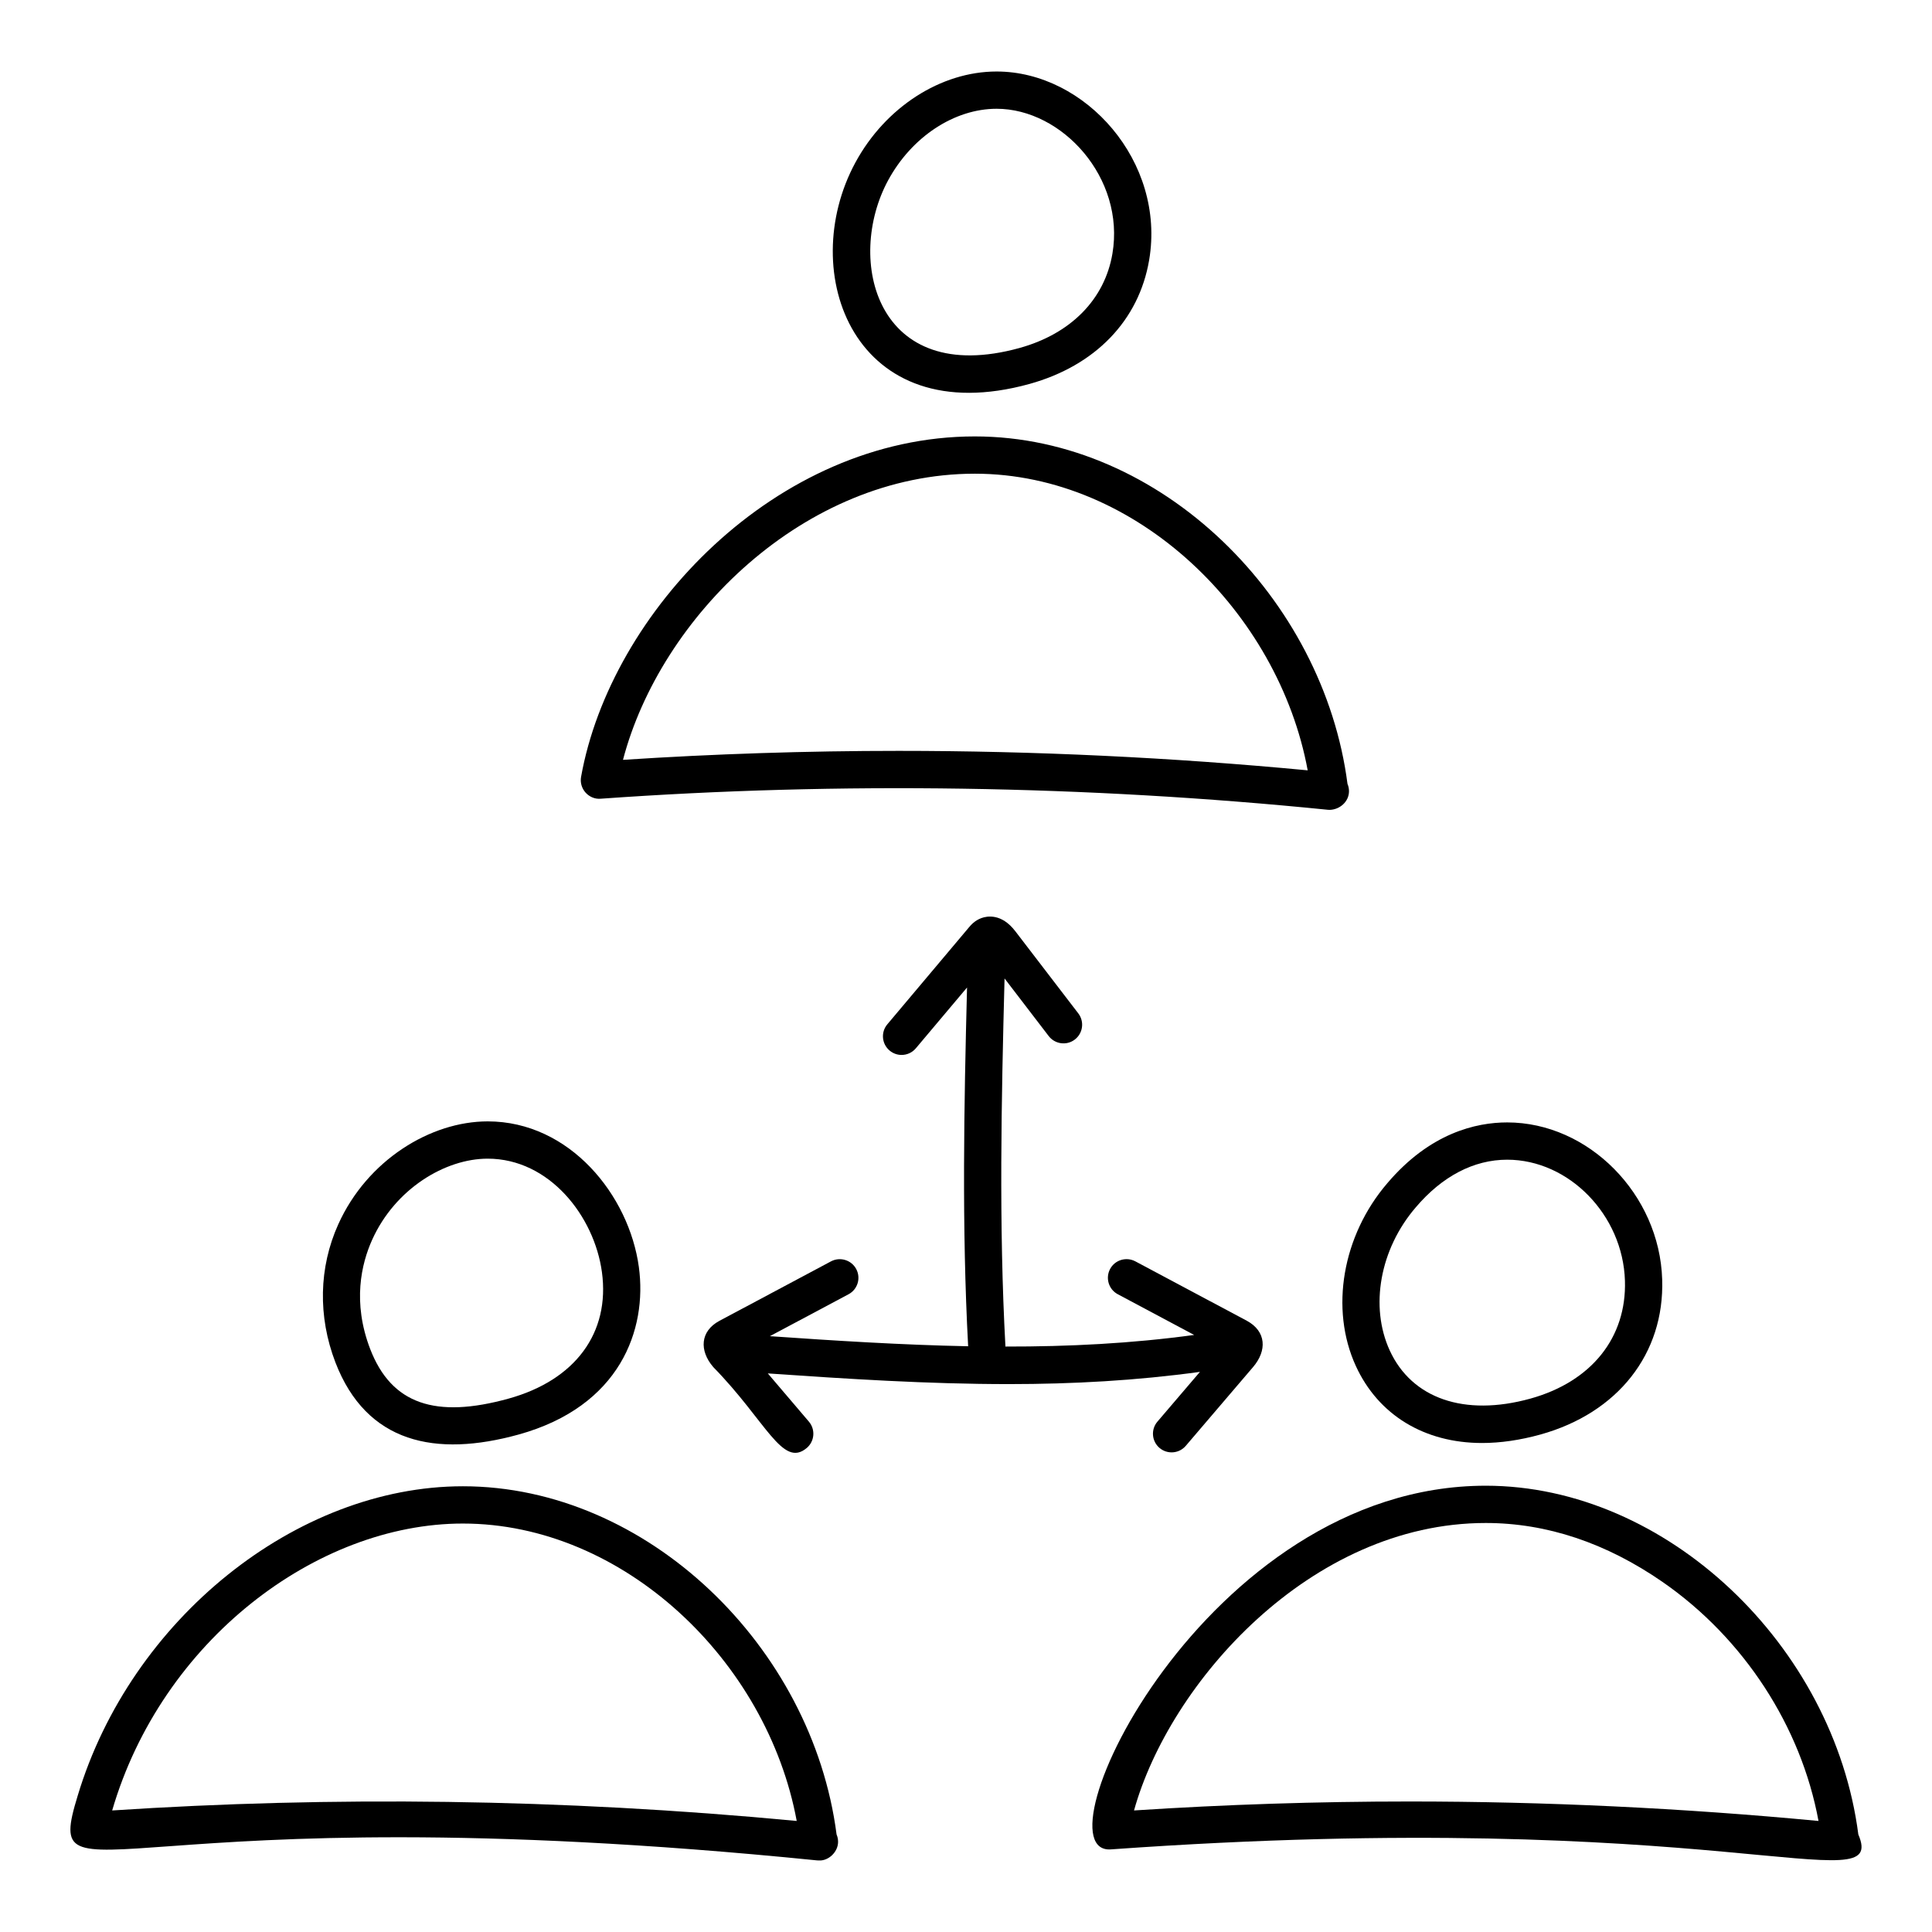
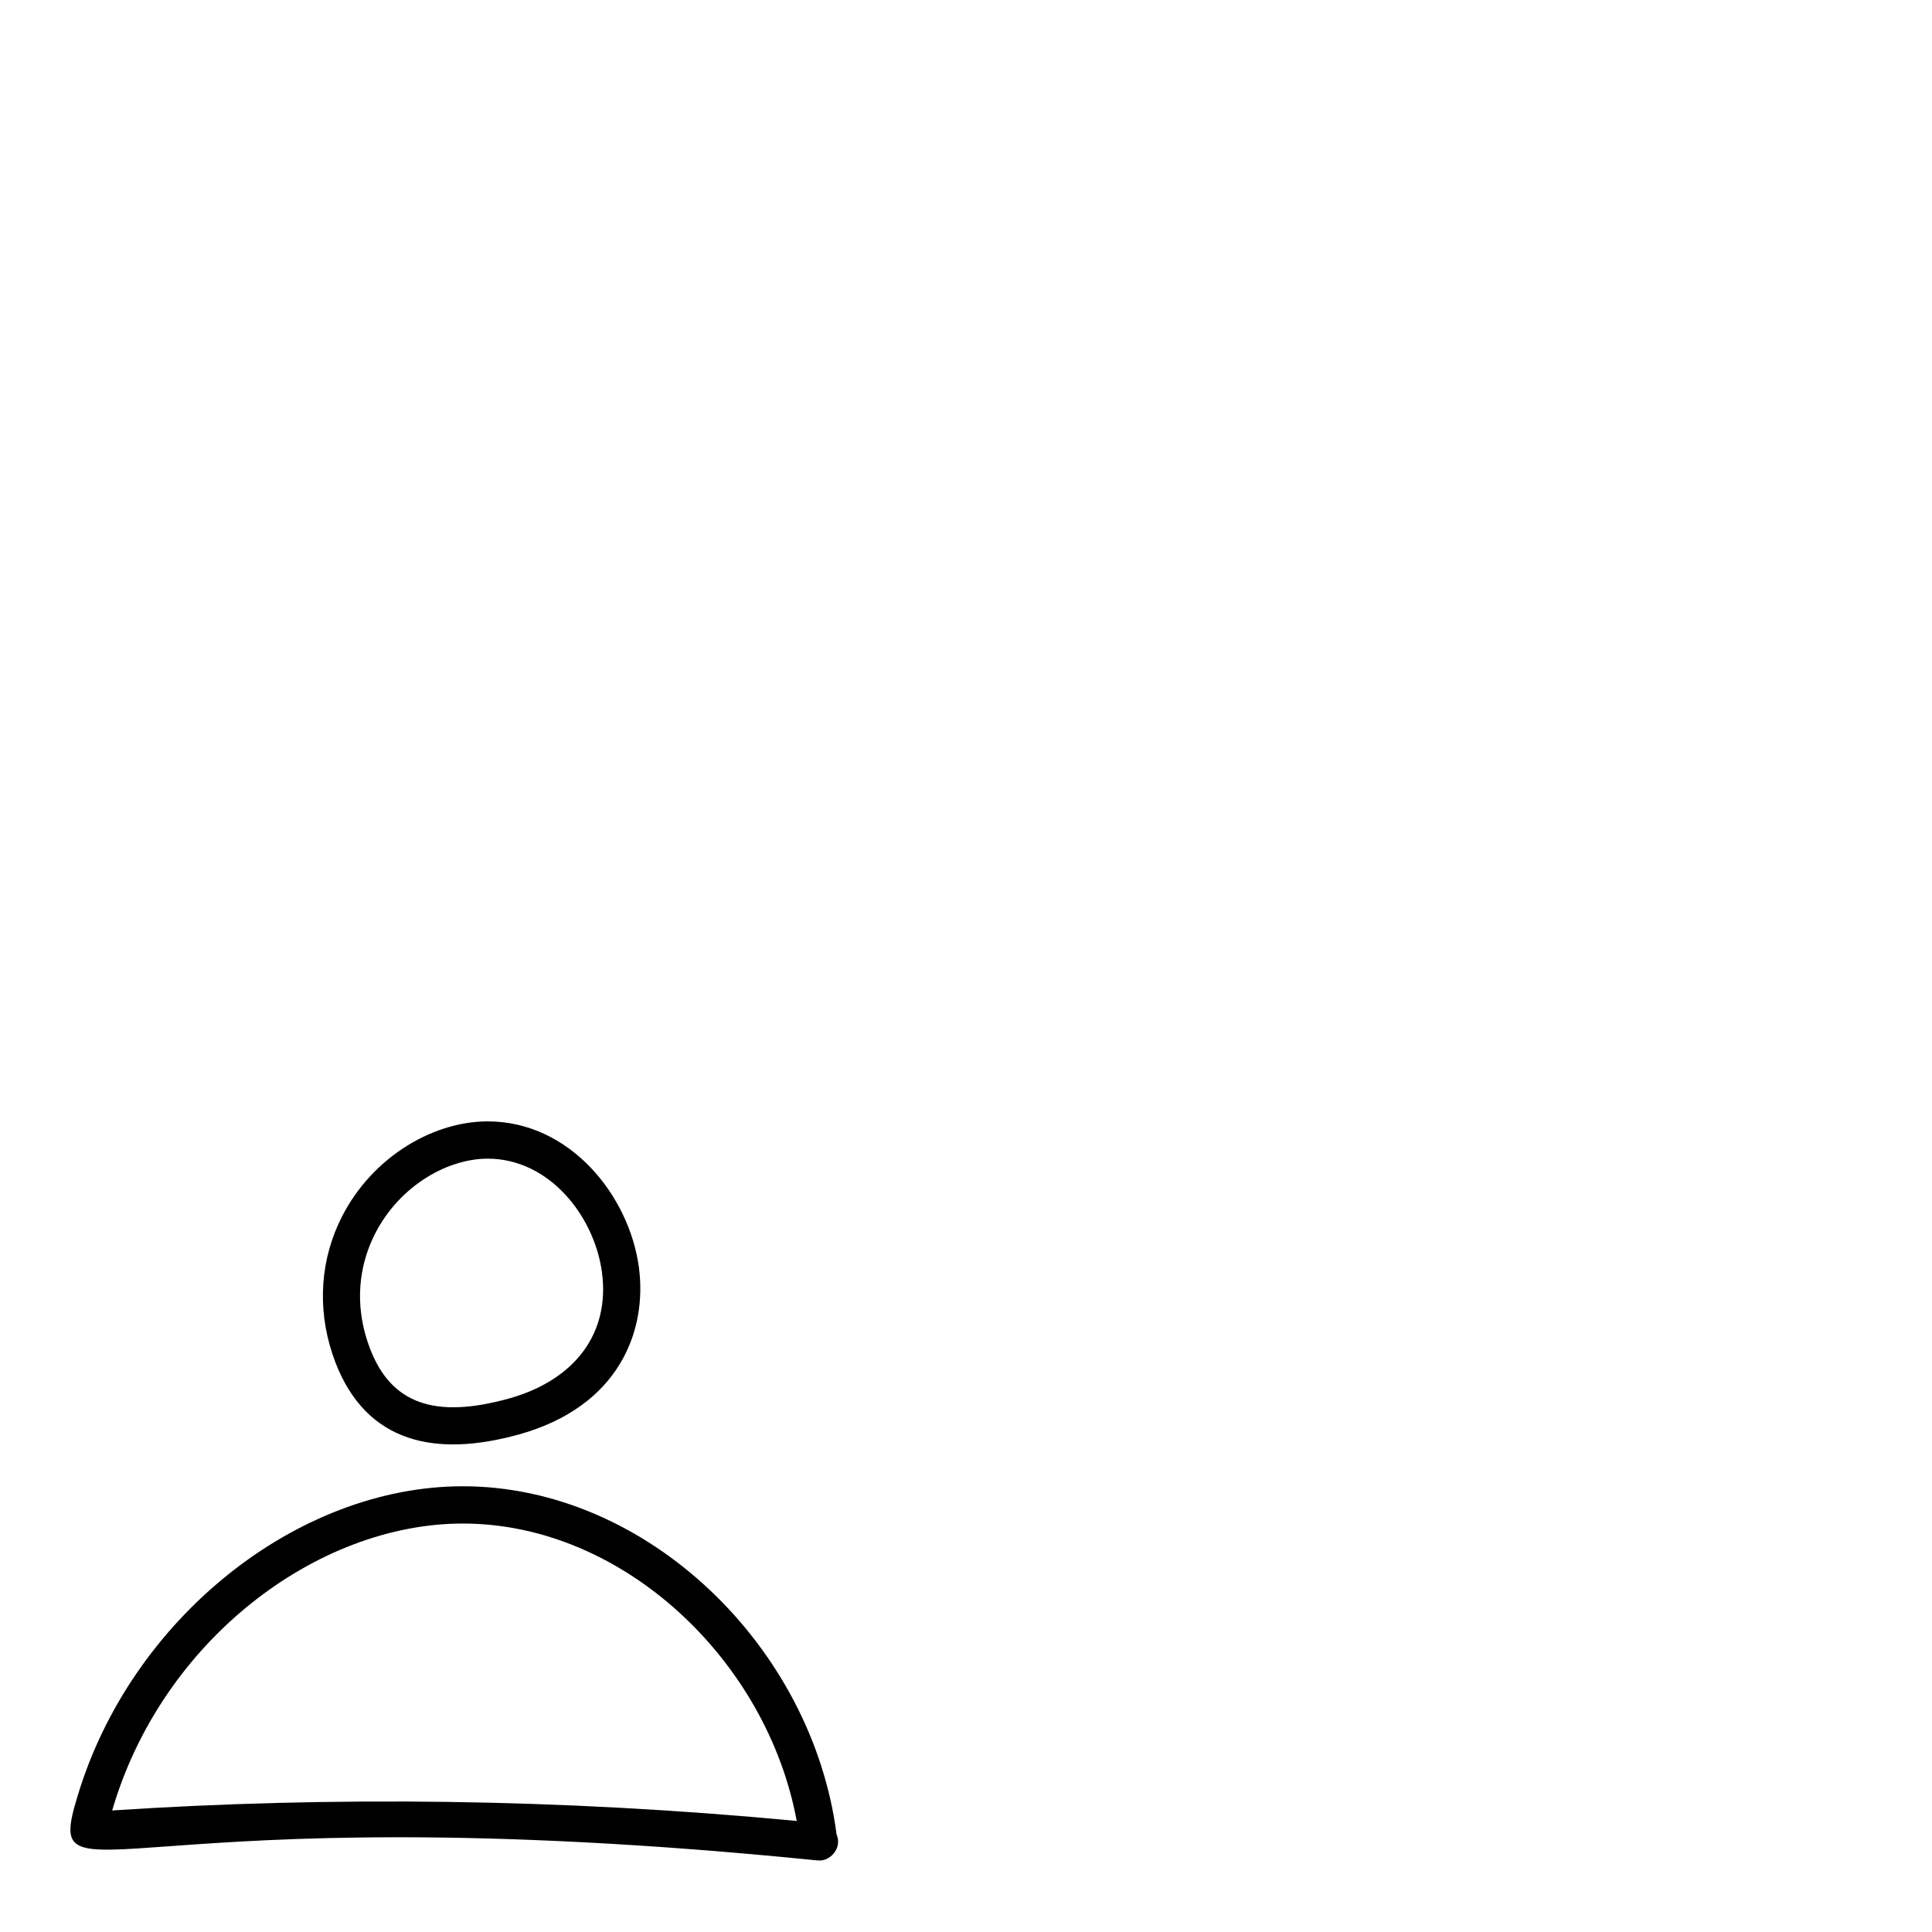
<svg xmlns="http://www.w3.org/2000/svg" fill="#000000" width="800px" height="800px" version="1.1" viewBox="144 144 512 512">
  <g>
    <path d="m164.59 619.88c-9.621 31.352 10.875-1.48 195.88 17.137 0.164 0.016 0.328 0.023 0.492 0.023h0.102c2.418 0.145 5.035-2.176 5.035-4.938 0-0.691-0.141-1.352-0.398-1.949-6.422-49.777-50.219-92.277-99.031-92.277-44.137 0-88.027 35.266-102.08 82.004zm102.07-72.125c42.508 0 80.629 36.32 88.477 78.816-62.723-5.953-123.46-6.578-181.41-2.781 13.113-44.941 54.133-76.035 92.934-76.035z" />
    <path d="m281.43 524.17c26.941-7.473 34.125-27.828 31.875-44.383-2.582-18.977-18.277-38.609-40.062-38.609-15.137 0-31.918 10.246-39.598 27.277-5.16 11.438-5.426 24.43-0.754 36.605 8.258 21.422 26.562 25.184 48.539 19.109zm-38.789-51.652c6.102-13.512 19.352-21.461 30.598-21.461 16.391 0 28.266 15.285 30.277 30.059 2.191 16.098-7.059 28.629-24.727 33.527-19.363 5.367-31.039 1.496-36.684-13.133-4.766-12.41-2.34-22.617 0.535-28.992z" />
-     <path d="m537.74 537.73c-74.676 0-120.06 98.422-99.152 96.363 160.75-11.469 205.75 14.453 197.89-3.938-6.465-50.047-50.809-92.426-98.742-92.426zm-20.211 83.684c-24.32 0-48.844 0.797-73 2.375 9.371-33.688 46.629-76.18 93.211-76.18 16.129 0 31.914 5.273 46.902 15.656 21.543 14.953 36.66 38.285 41.281 63.309-36.086-3.426-72.516-5.16-108.39-5.16z" />
-     <path d="m536.77 526.41c4.867 0 10.059-0.754 15.434-2.238 20.547-5.703 32.926-21.449 32.293-41.098-0.691-22.566-19.5-41.621-41.078-41.621-8.25 0-20.457 2.797-31.762 16.109-11.922 13.871-15.27 33.344-8.34 48.453 5.953 12.965 18.145 20.395 33.453 20.395zm-17.598-62.426c7.023-8.277 15.41-12.652 24.246-12.652 16.379 0 30.672 14.672 31.207 32.051 0.48 15.094-8.891 26.781-25.062 31.266-17.496 4.84-31.426-0.039-37.266-12.758-5.352-11.66-2.598-26.887 6.875-37.906z" />
-     <path d="m496.36 358.62h0.102c2.609-0.098 5.035-2.176 5.035-4.938 0-0.691-0.141-1.352-0.398-1.949-6.309-48.883-49.176-92.078-98.766-92.078-52.777 0-96.562 46.648-104.34 90.219-0.27 1.5 0.172 3.039 1.191 4.172 1.023 1.133 2.504 1.766 4.023 1.621 63.344-4.523 128.41-3.535 192.67 2.93 0.16 0.016 0.324 0.023 0.488 0.023zm-114.21-15.633c-24.34 0-48.883 0.801-73.051 2.379 9.879-37.727 47.914-75.832 93.238-75.832 42.984 0 80.473 36.707 88.215 78.613-36.094-3.426-72.527-5.16-108.4-5.16z" />
-     <path d="m416.82 245.75c17.438-4.84 29-16.809 31.719-32.848 4.41-26.008-16.848-49.953-40.43-49.953-14.781 0-29.469 9.457-37.41 24.102-15.844 29.195-0.281 71.5 46.121 58.699zm-37.441-53.992c6.242-11.5 17.52-18.934 28.73-18.934 17.379 0 34.102 18.328 30.691 38.418-2.055 12.105-11.031 21.215-24.621 24.98-37.949 10.473-46.238-23.379-34.801-44.465z" />
-     <path d="m451.28 527.71c2.074 1.766 5.184 1.531 6.965-0.551l17.824-20.867c3.758-4.387 3.508-9.488-1.645-12.277l-29.555-15.75c-2.426-1.27-5.402-0.367-6.684 2.035-1.281 2.41-0.371 5.402 2.035 6.684l20.242 10.789c-16.543 2.269-33.266 3.109-50.012 3.078-1.766-32.363-1.074-65.398-0.234-97.555l11.699 15.27c1.66 2.16 4.766 2.586 6.926 0.918 2.164-1.66 2.574-4.762 0.918-6.926l-16.695-21.781c-3.652-4.766-7.496-4.023-8.977-3.477-1.781 0.645-2.812 1.871-3.367 2.531l-21.566 25.617c-1.762 2.082-1.492 5.199 0.598 6.957 0.926 0.781 2.055 1.164 3.176 1.164 1.41 0 2.809-0.598 3.781-1.762l13.566-16.109c-0.805 31.316-1.406 63.422 0.293 95.074-17.613-0.352-35.191-1.469-52.547-2.672l20.852-11.109c2.406-1.281 3.32-4.273 2.035-6.684-1.289-2.402-4.269-3.305-6.684-2.035l-29.551 15.754c-5.133 2.731-5.41 7.898-1.648 12.266 14 14.297 18.34 26.898 24.789 21.422 2.074-1.773 2.32-4.891 0.551-6.965l-10.887-12.781c21.066 1.457 42.449 2.832 63.914 2.832 16.879 0 33.793-0.93 50.605-3.242l-11.266 13.188c-1.773 2.074-1.527 5.188 0.547 6.965z" />
  </g>
</svg>